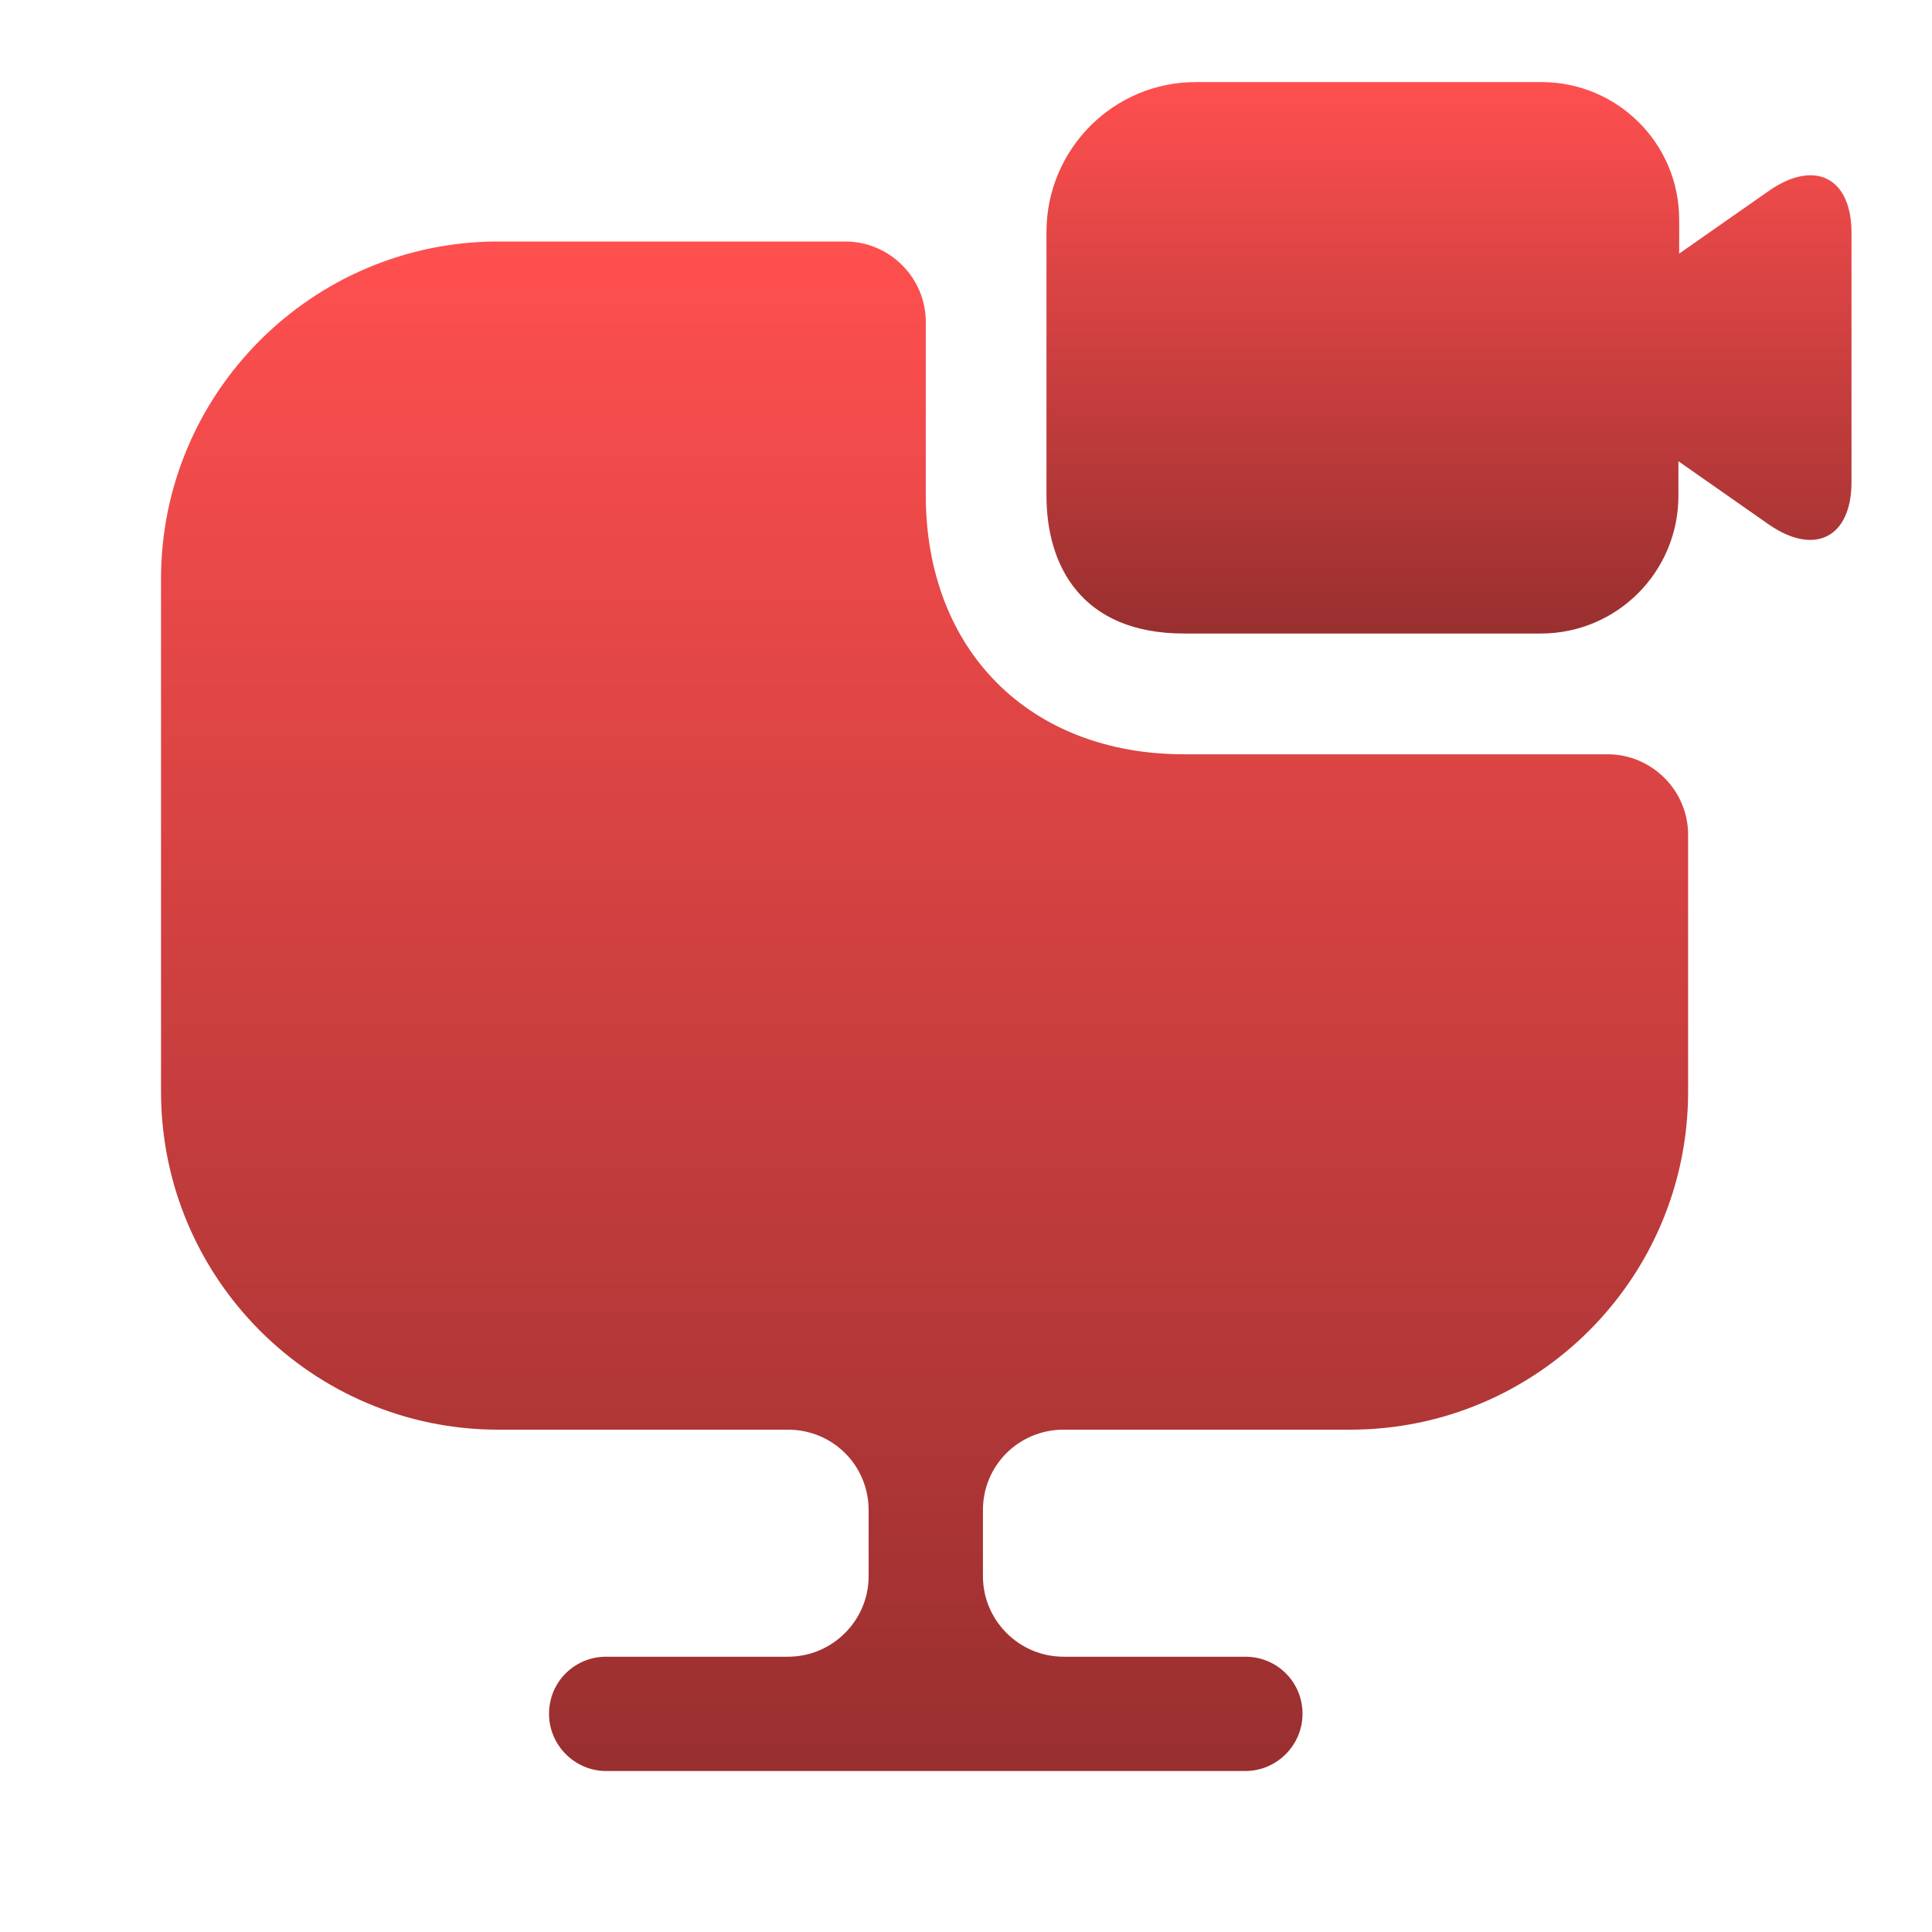
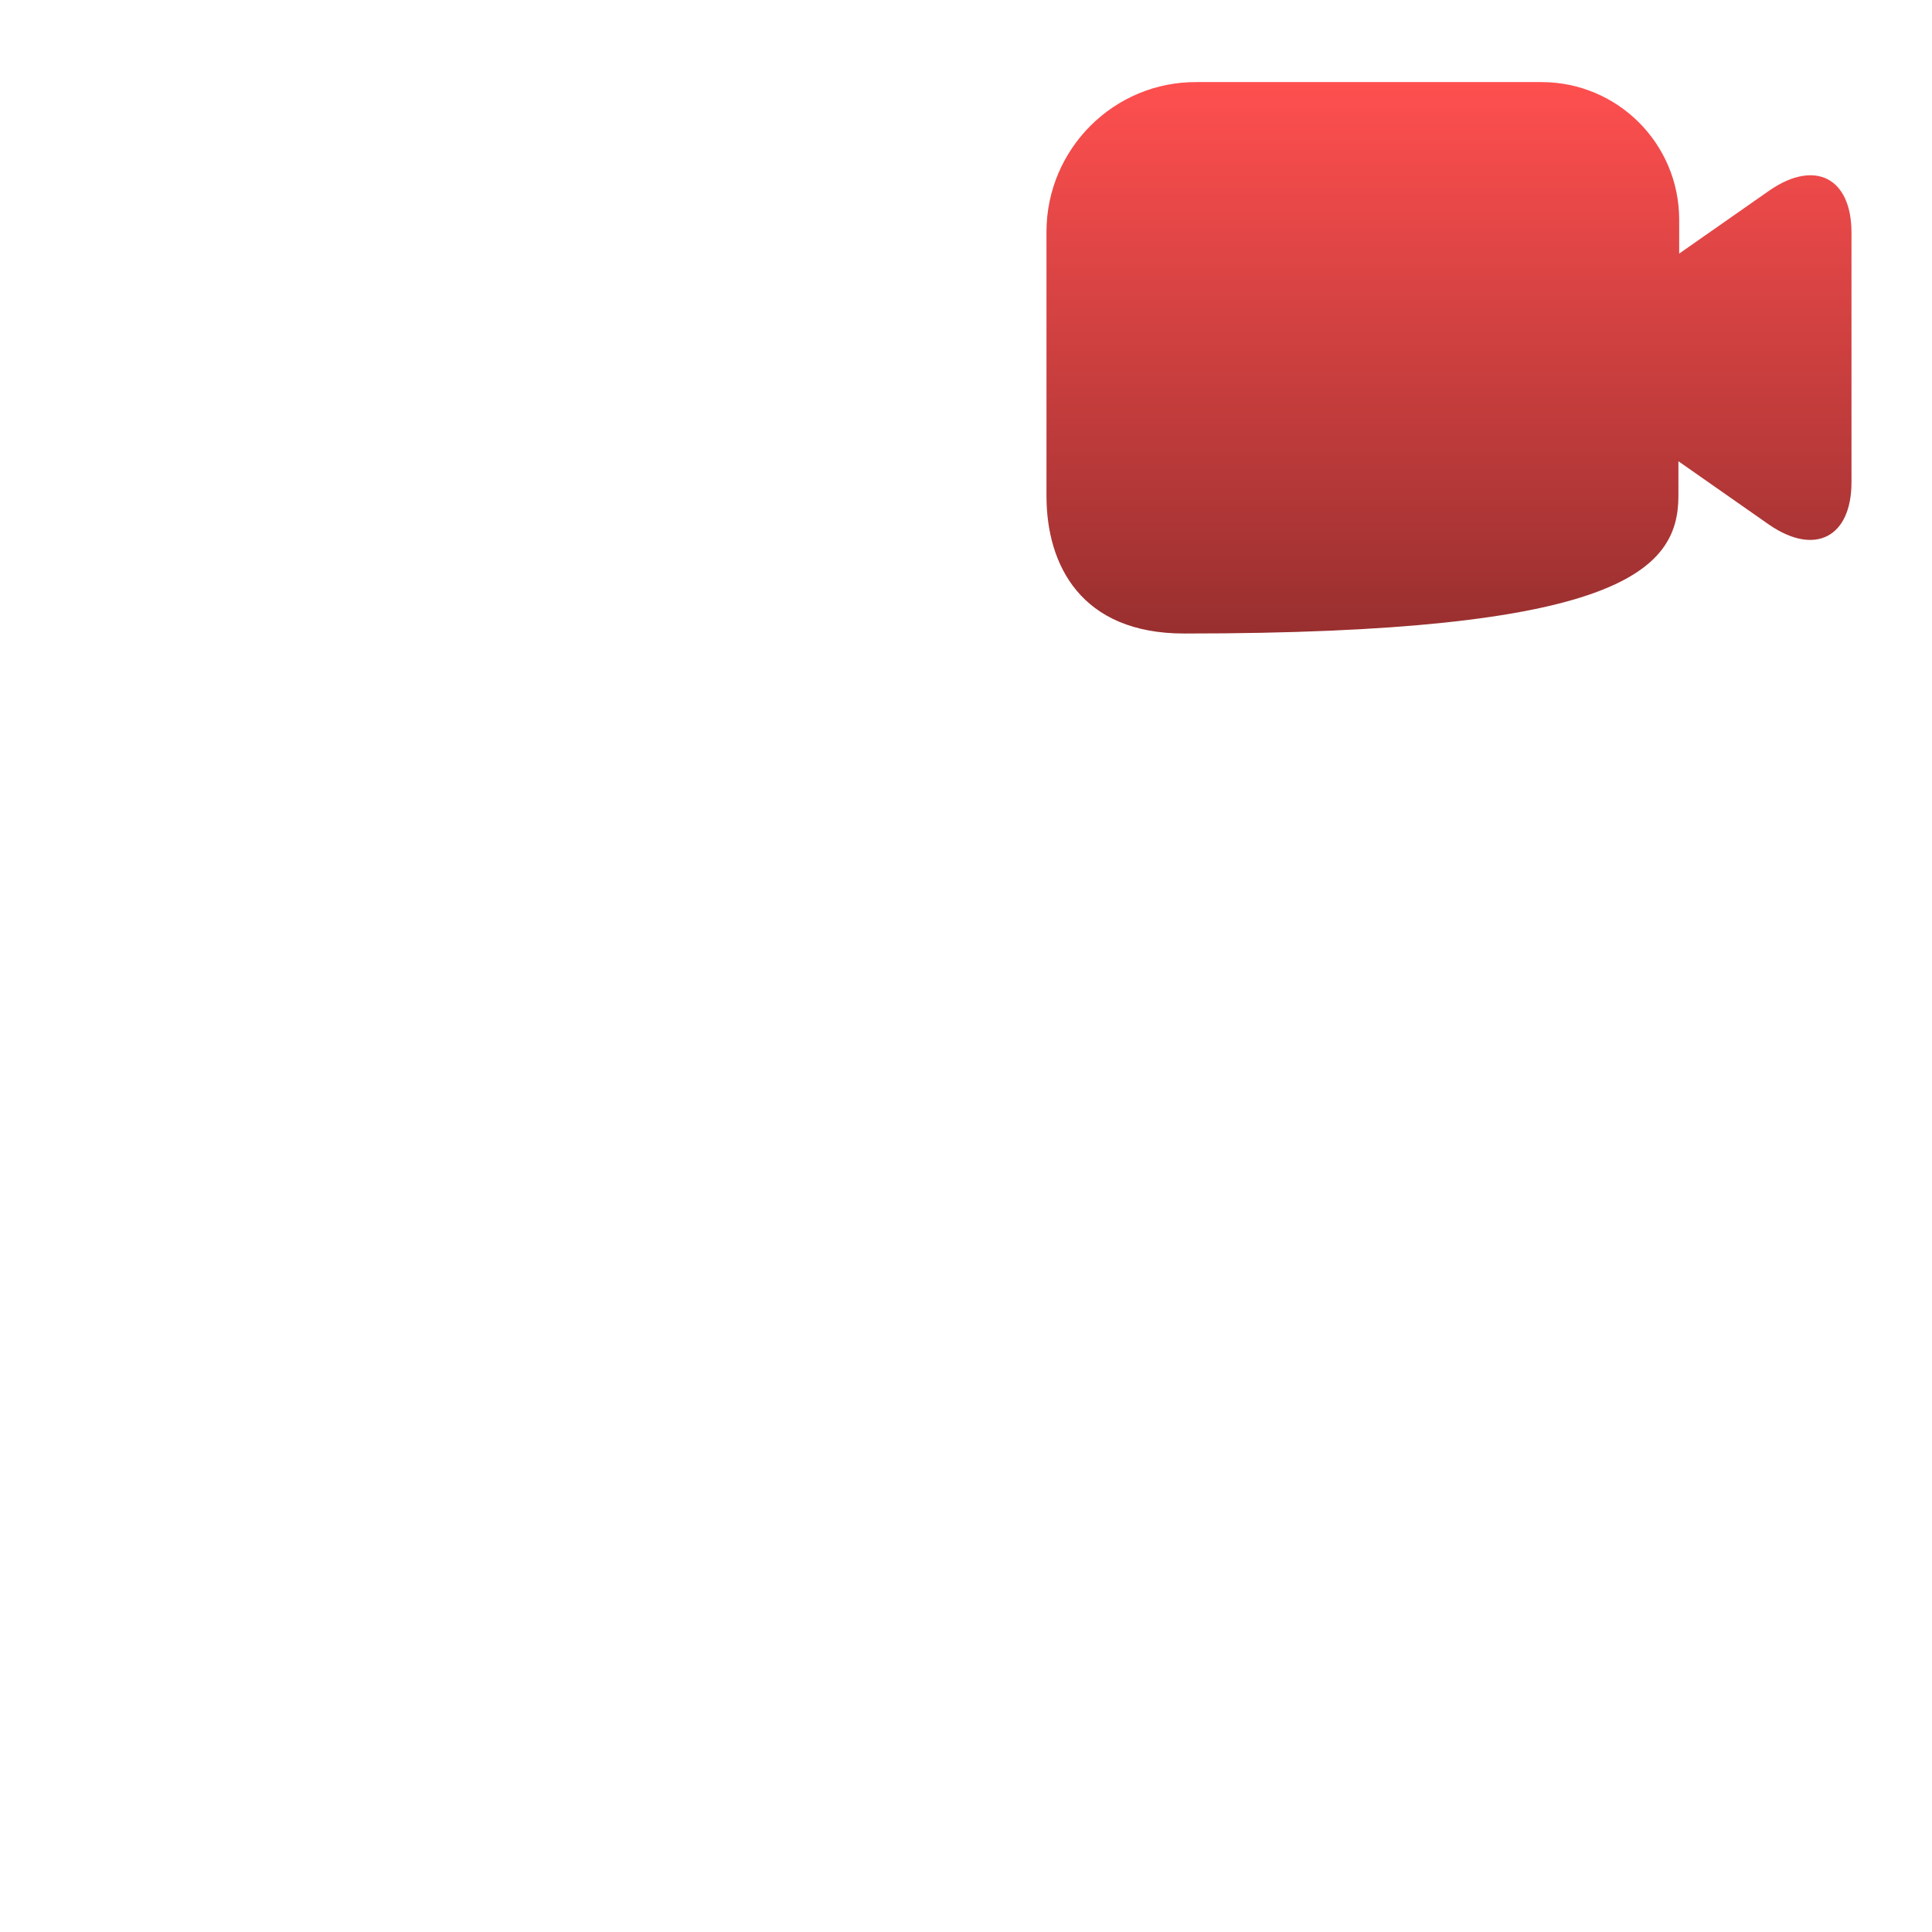
<svg xmlns="http://www.w3.org/2000/svg" width="55" height="55" viewBox="0 0 55 55" fill="none">
-   <path d="M48.057 23.765V31.075C48.057 36.392 43.749 40.7 38.432 40.7H30.274C29.013 40.7 27.982 41.708 27.982 42.992V44.871C27.982 46.131 29.013 47.163 30.274 47.163H35.453C36.346 47.163 37.08 47.873 37.08 48.79C37.08 49.683 36.346 50.417 35.453 50.417H17.257C16.363 50.417 15.63 49.683 15.63 48.79C15.63 47.873 16.363 47.163 17.257 47.163H22.436C23.697 47.163 24.728 46.131 24.728 44.871V42.992C24.728 41.708 23.697 40.7 22.436 40.7H14.186C8.892 40.7 4.584 36.392 4.584 31.075V16.477C4.584 11.183 8.892 6.875 14.186 6.875H24.063C25.324 6.875 26.355 7.906 26.355 9.167V14.094C26.355 18.517 29.311 21.473 33.711 21.473H45.765C47.026 21.473 48.057 22.504 48.057 23.765Z" fill="url(#paint0_linear_1586_12319)" />
-   <path d="M50.393 5.408L47.803 7.219V6.256C47.803 4.079 46.039 2.337 43.885 2.337H34.076C31.716 2.315 29.791 4.24 29.791 6.6V14.117C29.791 16.087 30.776 18.035 33.71 18.035H43.862C46.039 18.035 47.781 16.271 47.781 14.117V13.131L50.37 14.942C51.676 15.835 52.708 15.285 52.708 13.727V6.623C52.708 5.065 51.676 4.537 50.393 5.408Z" fill="url(#paint1_linear_1586_12319)" />
+   <path d="M50.393 5.408L47.803 7.219V6.256C47.803 4.079 46.039 2.337 43.885 2.337H34.076C31.716 2.315 29.791 4.24 29.791 6.6V14.117C29.791 16.087 30.776 18.035 33.71 18.035C46.039 18.035 47.781 16.271 47.781 14.117V13.131L50.37 14.942C51.676 15.835 52.708 15.285 52.708 13.727V6.623C52.708 5.065 51.676 4.537 50.393 5.408Z" fill="url(#paint1_linear_1586_12319)" />
  <defs>
    <linearGradient id="paint0_linear_1586_12319" x1="26.32" y1="6.875" x2="26.32" y2="50.417" gradientUnits="userSpaceOnUse">
      <stop stop-color="#FF4F4F" />
      <stop offset="1" stop-color="#992F2F" />
    </linearGradient>
    <linearGradient id="paint1_linear_1586_12319" x1="41.249" y1="2.337" x2="41.249" y2="18.035" gradientUnits="userSpaceOnUse">
      <stop stop-color="#FF4F4F" />
      <stop offset="1" stop-color="#992F2F" />
    </linearGradient>
  </defs>
</svg>